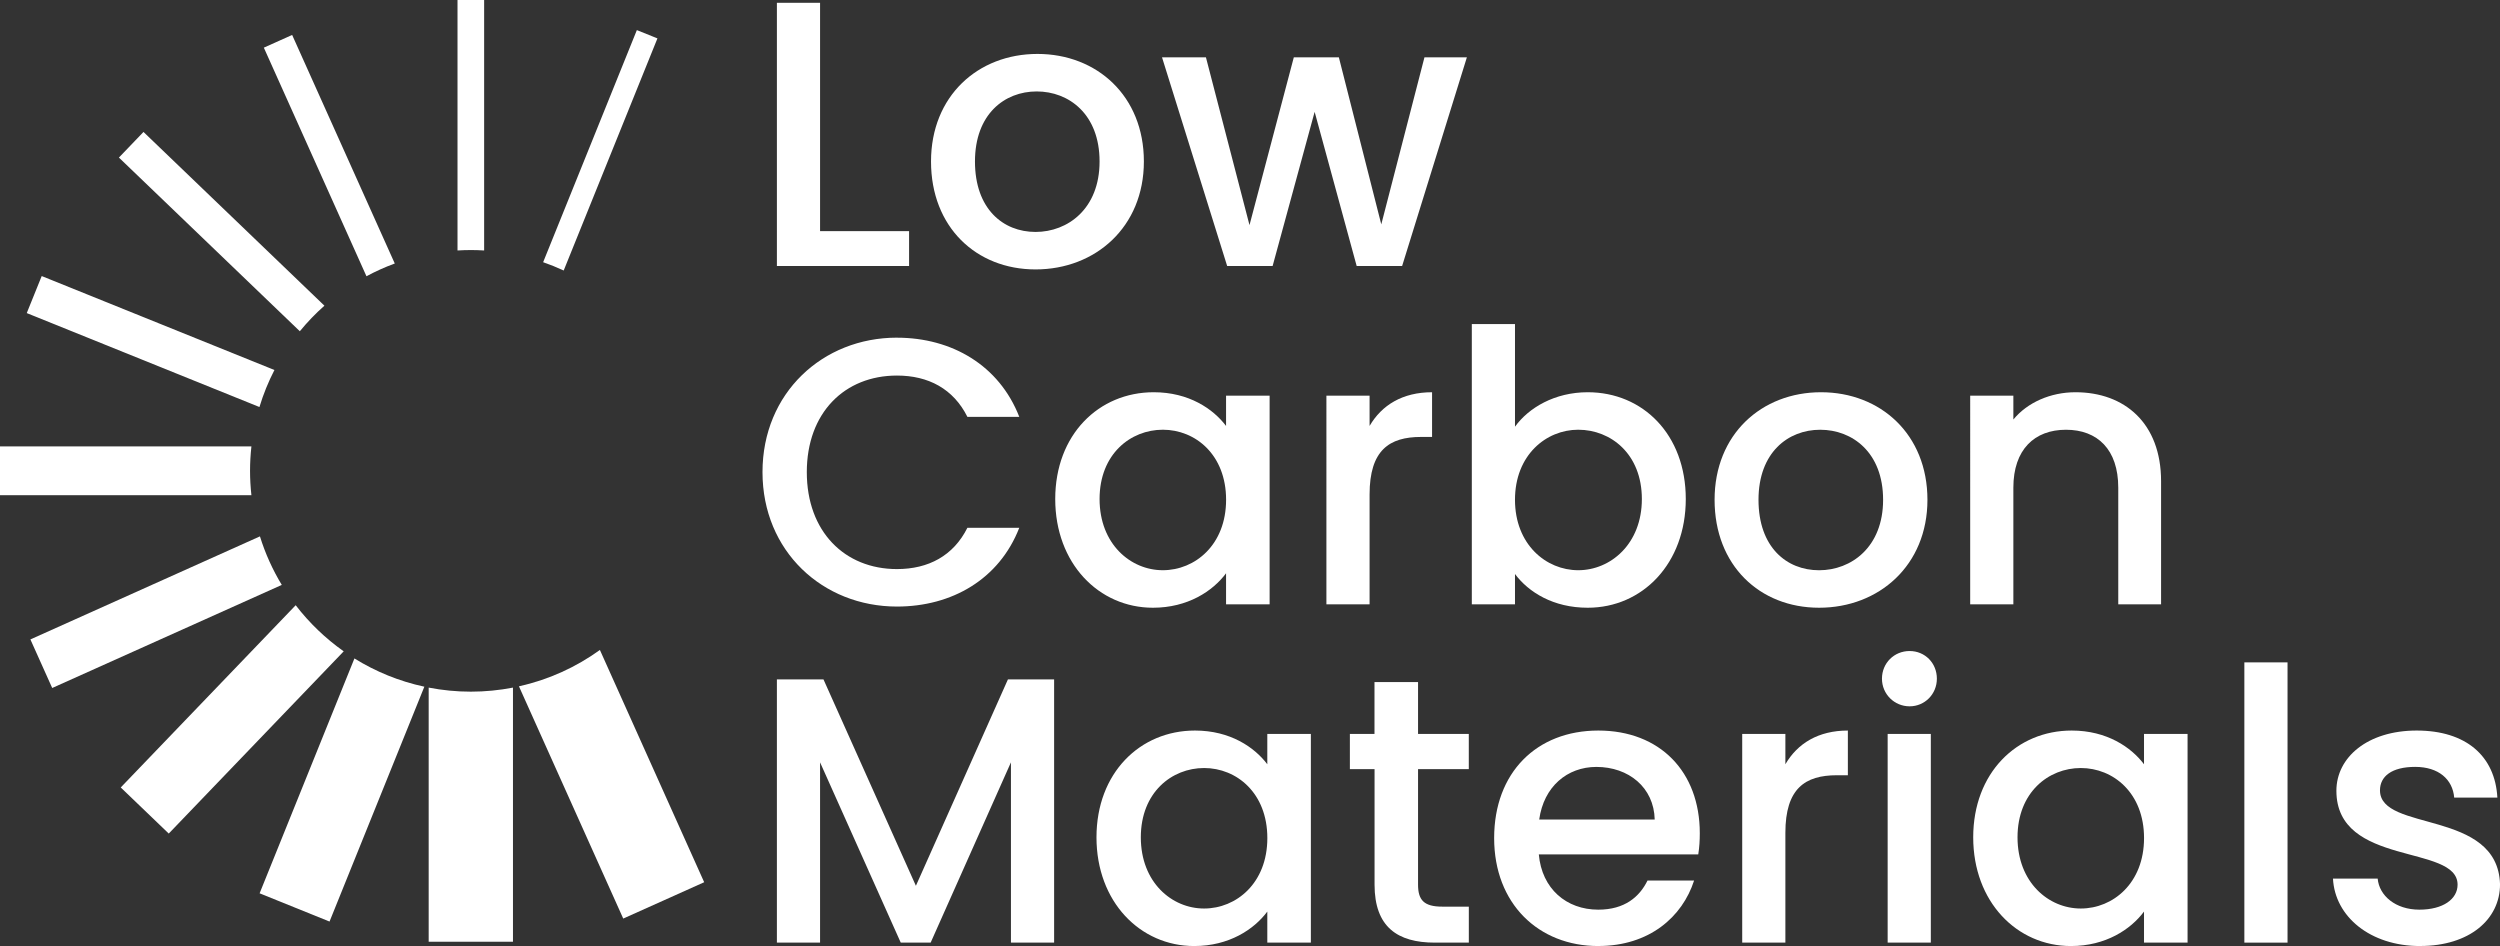
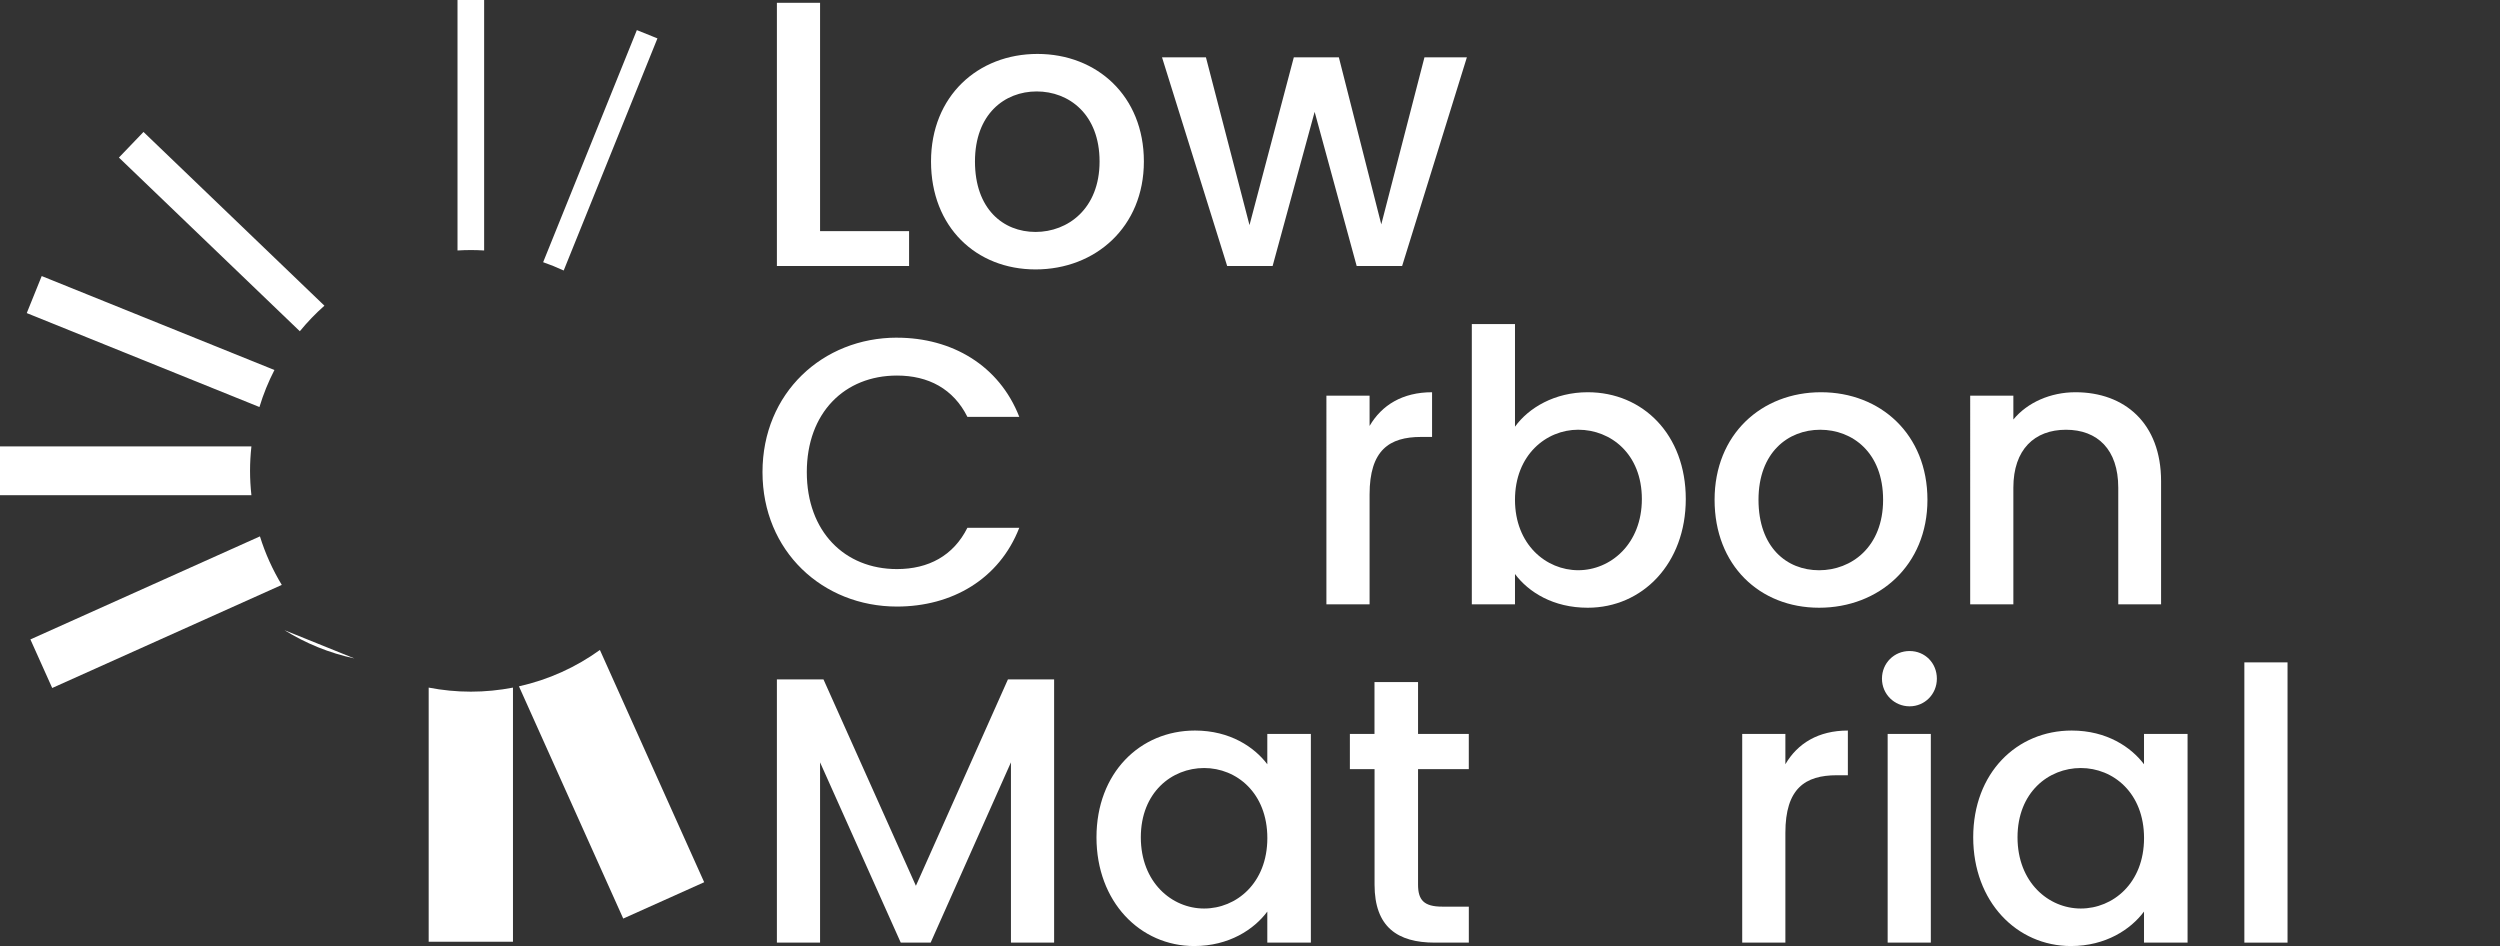
<svg xmlns="http://www.w3.org/2000/svg" id="Layer_2" viewBox="0 0 769.05 291.02">
  <rect x="0" y="0" width="769.05" height="291.02" fill="#333333" stroke="none" />
  <defs>
    <style>.cls-1{fill:#fff;}</style>
  </defs>
  <g id="Layer_1-2">
    <g>
      <path class="cls-1" d="M252.27,.86V71.11h27.38v10.72h-40.66V.86h13.28Z" />
      <path class="cls-1" d="M318.56,82.88c-18.29,0-32.16-13.05-32.16-33.2s14.45-33.09,32.74-33.09,32.74,12.93,32.74,33.09-14.91,33.2-33.32,33.2Zm0-11.53c9.9,0,19.69-7.11,19.69-21.67s-9.44-21.55-19.34-21.55-18.99,6.99-18.99,21.55,8.62,21.67,18.64,21.67Z" />
      <path class="cls-1" d="M357.46,17.64h13.51l13.4,51.61,13.63-51.61h13.86l13.05,51.38,13.28-51.38h13.05l-19.92,64.19h-13.98l-12.93-47.42-12.93,47.42h-13.98l-20.04-64.19Z" />
      <path class="cls-1" d="M275.92,103.88c16.89,0,31.46,8.51,37.63,24.35h-15.96c-4.31-8.62-12-12.7-21.67-12.7-16.08,0-27.73,11.42-27.73,29.71s11.65,29.82,27.73,29.82c9.67,0,17.36-4.08,21.67-12.7h15.96c-6.17,15.84-20.74,24.23-37.63,24.23-22.83,0-41.36-17.01-41.36-41.36s18.52-41.36,41.36-41.36Z" />
-       <path class="cls-1" d="M354.91,120.66c10.83,0,18.29,5.13,22.25,10.37v-9.32h13.4v64.19h-13.4v-9.55c-4.08,5.48-11.77,10.6-22.49,10.6-16.66,0-30.06-13.63-30.06-33.44s13.4-32.85,30.29-32.85Zm2.8,11.53c-9.9,0-19.46,7.46-19.46,21.32s9.55,21.9,19.46,21.9,19.46-7.81,19.46-21.67-9.44-21.55-19.46-21.55Z" />
      <path class="cls-1" d="M421.31,185.9h-13.28V121.71h13.28v9.32c3.73-6.41,10.14-10.37,19.22-10.37v13.75h-3.38c-9.79,0-15.84,4.08-15.84,17.71v33.79Z" />
      <path class="cls-1" d="M488.41,120.66c17.01,0,30.17,13.05,30.17,32.85s-13.28,33.44-30.17,33.44c-10.6,0-18.18-4.78-22.37-10.37v9.32h-13.28V99.69h13.28v31.57c4.19-5.82,12.23-10.6,22.37-10.6Zm-2.91,11.53c-9.9,0-19.46,7.81-19.46,21.55s9.55,21.67,19.46,21.67,19.57-8.04,19.57-21.9-9.55-21.32-19.57-21.32Z" />
      <path class="cls-1" d="M559.59,186.95c-18.29,0-32.15-13.05-32.15-33.2s14.45-33.09,32.74-33.09,32.74,12.93,32.74,33.09-14.91,33.2-33.32,33.2Zm0-11.53c9.9,0,19.69-7.11,19.69-21.67s-9.44-21.55-19.34-21.55-18.99,6.99-18.99,21.55,8.62,21.67,18.64,21.67Z" />
      <path class="cls-1" d="M651.62,150.02c0-11.77-6.41-17.82-16.08-17.82s-16.19,6.06-16.19,17.82v35.88h-13.28V121.71h13.28v7.34c4.31-5.24,11.42-8.39,19.11-8.39,15.03,0,26.33,9.44,26.33,27.38v37.86h-13.17v-35.88Z" />
      <path class="cls-1" d="M238.99,209h14.33l28.43,63.49,28.31-63.49h14.21v80.97h-13.28v-55.46l-24.7,55.46h-9.2l-24.82-55.46v55.46h-13.28v-80.97Z" />
      <path class="cls-1" d="M367.6,224.73c10.83,0,18.29,5.13,22.25,10.37v-9.32h13.4v64.19h-13.4v-9.55c-4.08,5.48-11.77,10.6-22.49,10.6-16.66,0-30.06-13.63-30.06-33.44s13.4-32.85,30.29-32.85Zm2.8,11.53c-9.9,0-19.46,7.46-19.46,21.32s9.55,21.9,19.46,21.9,19.46-7.81,19.46-21.67-9.44-21.55-19.46-21.55Z" />
      <path class="cls-1" d="M422.82,236.61h-7.57v-10.83h7.57v-15.96h13.4v15.96h15.61v10.83h-15.61v35.53c0,4.78,1.86,6.76,7.46,6.76h8.16v11.07h-10.48c-11.42,0-18.52-4.78-18.52-17.83v-35.53Z" />
-       <path class="cls-1" d="M491.67,291.02c-18.41,0-32.04-13.05-32.04-33.2s13.05-33.09,32.04-33.09,31.22,12.7,31.22,31.57c0,2.21-.12,4.31-.47,6.52h-49.05c.93,10.6,8.5,17.01,18.29,17.01,8.15,0,12.7-3.96,15.15-8.97h14.33c-3.61,11.18-13.75,20.15-29.48,20.15Zm-18.18-38.91h35.53c-.23-9.9-8.04-16.19-17.94-16.19-8.97,0-16.19,6.06-17.59,16.19Z" />
      <path class="cls-1" d="M549.22,289.97h-13.28v-64.19h13.28v9.32c3.73-6.41,10.14-10.37,19.22-10.37v13.75h-3.38c-9.79,0-15.84,4.08-15.84,17.71v33.79Z" />
      <path class="cls-1" d="M578.93,208.77c0-4.78,3.73-8.5,8.5-8.5s8.39,3.73,8.39,8.5-3.73,8.51-8.39,8.51-8.5-3.73-8.5-8.51Zm1.75,17.01h13.28v64.19h-13.28v-64.19Z" />
      <path class="cls-1" d="M637.29,224.73c10.83,0,18.29,5.13,22.25,10.37v-9.32h13.4v64.19h-13.4v-9.55c-4.08,5.48-11.77,10.6-22.48,10.6-16.66,0-30.06-13.63-30.06-33.44s13.4-32.85,30.29-32.85Zm2.8,11.53c-9.9,0-19.46,7.46-19.46,21.32s9.55,21.9,19.46,21.9,19.46-7.81,19.46-21.67-9.44-21.55-19.46-21.55Z" />
      <path class="cls-1" d="M690.41,203.76h13.28v86.21h-13.28v-86.21Z" />
-       <path class="cls-1" d="M744.47,291.02c-15.38,0-26.21-9.09-26.8-20.74h13.75c.47,5.24,5.48,9.55,12.81,9.55s11.77-3.26,11.77-7.69c0-12.58-37.28-5.36-37.28-28.89,0-10.25,9.55-18.52,24.7-18.52s24.12,7.81,24.82,20.62h-13.28c-.47-5.59-4.78-9.44-12-9.44s-10.83,2.91-10.83,7.22c0,12.93,36.23,5.71,36.93,28.89,0,10.83-9.44,18.99-24.58,18.99Z" />
    </g>
    <g>
      <path class="cls-1" d="M99.79,94.03L44.14,40.59l-7.56,7.88,55.65,53.43c2.31-2.82,4.84-5.45,7.57-7.87Z" />
-       <path class="cls-1" d="M121.44,81.06L89.87,10.75l-8.71,3.91,31.57,70.32c2.79-1.5,5.7-2.82,8.71-3.92Z" />
      <path class="cls-1" d="M84.42,113.82L12.83,84.92l-4.6,11.39,71.58,28.9c1.19-3.96,2.75-7.77,4.61-11.39Z" />
      <path class="cls-1" d="M184.54,199.94c-7.34,5.3-15.77,9.16-24.9,11.19l32.08,71.44,24.9-11.18-32.08-71.45Z" />
      <path class="cls-1" d="M144.84,76.92c1.38,0,2.74,.05,4.09,.13V0h-8.19V77.05c1.36-.08,2.72-.13,4.09-.13Z" />
      <path class="cls-1" d="M173.4,83.22L202.24,11.81l-6.33-2.55-28.83,71.4c2.16,.75,4.27,1.6,6.33,2.56Z" />
-       <path class="cls-1" d="M109.03,202.55l-29.17,72.25,21.51,8.69,29.17-72.25c-7.74-1.66-14.99-4.64-21.51-8.69Z" />
+       <path class="cls-1" d="M109.03,202.55c-7.74-1.66-14.99-4.64-21.51-8.69Z" />
      <path class="cls-1" d="M76.92,144.84c0-2.54,.15-5.04,.42-7.51H0v15.01H77.34c-.27-2.47-.42-4.97-.42-7.51Z" />
      <path class="cls-1" d="M144.84,212.77c-4.44,0-8.77-.44-12.97-1.25v78.17h25.93v-78.17c-4.2,.81-8.53,1.25-12.97,1.25Z" />
      <path class="cls-1" d="M79.96,165L9.35,196.7l6.71,14.94,70.62-31.71c-2.81-4.64-5.08-9.65-6.72-14.94Z" />
-       <path class="cls-1" d="M90.96,186.18l-53.82,56.06,14.77,14.18,53.82-56.06c-5.61-3.96-10.59-8.74-14.77-14.18Z" />
    </g>
  </g>
</svg>